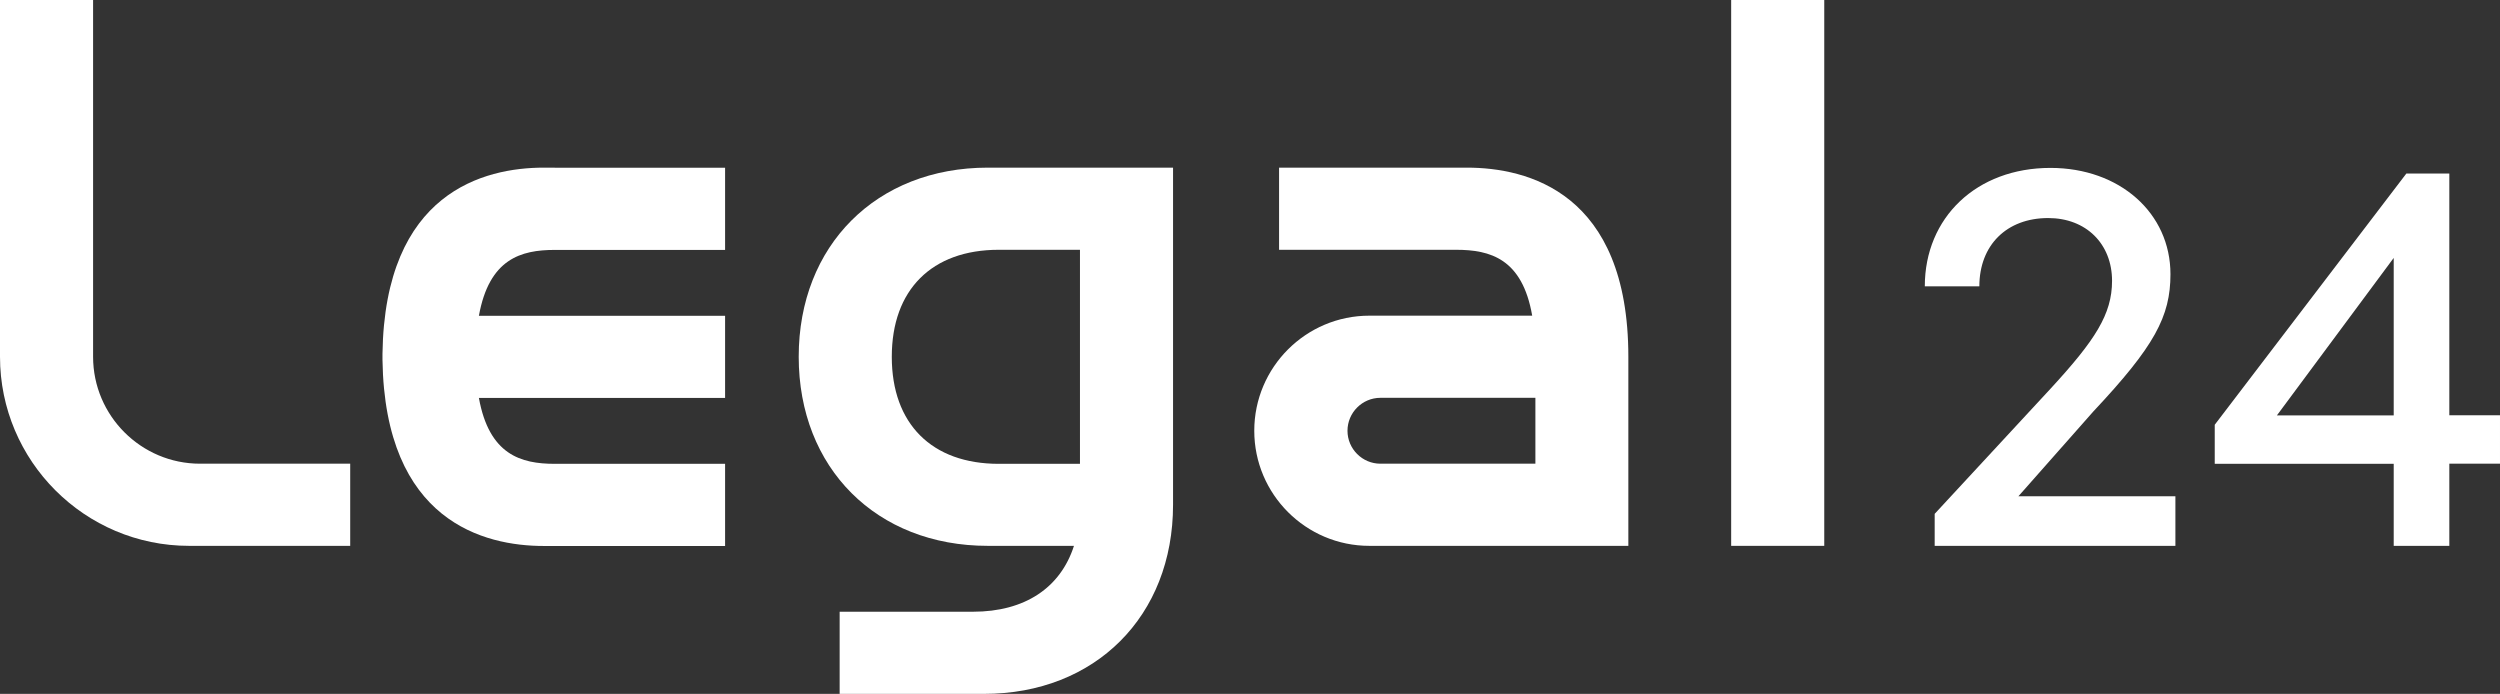
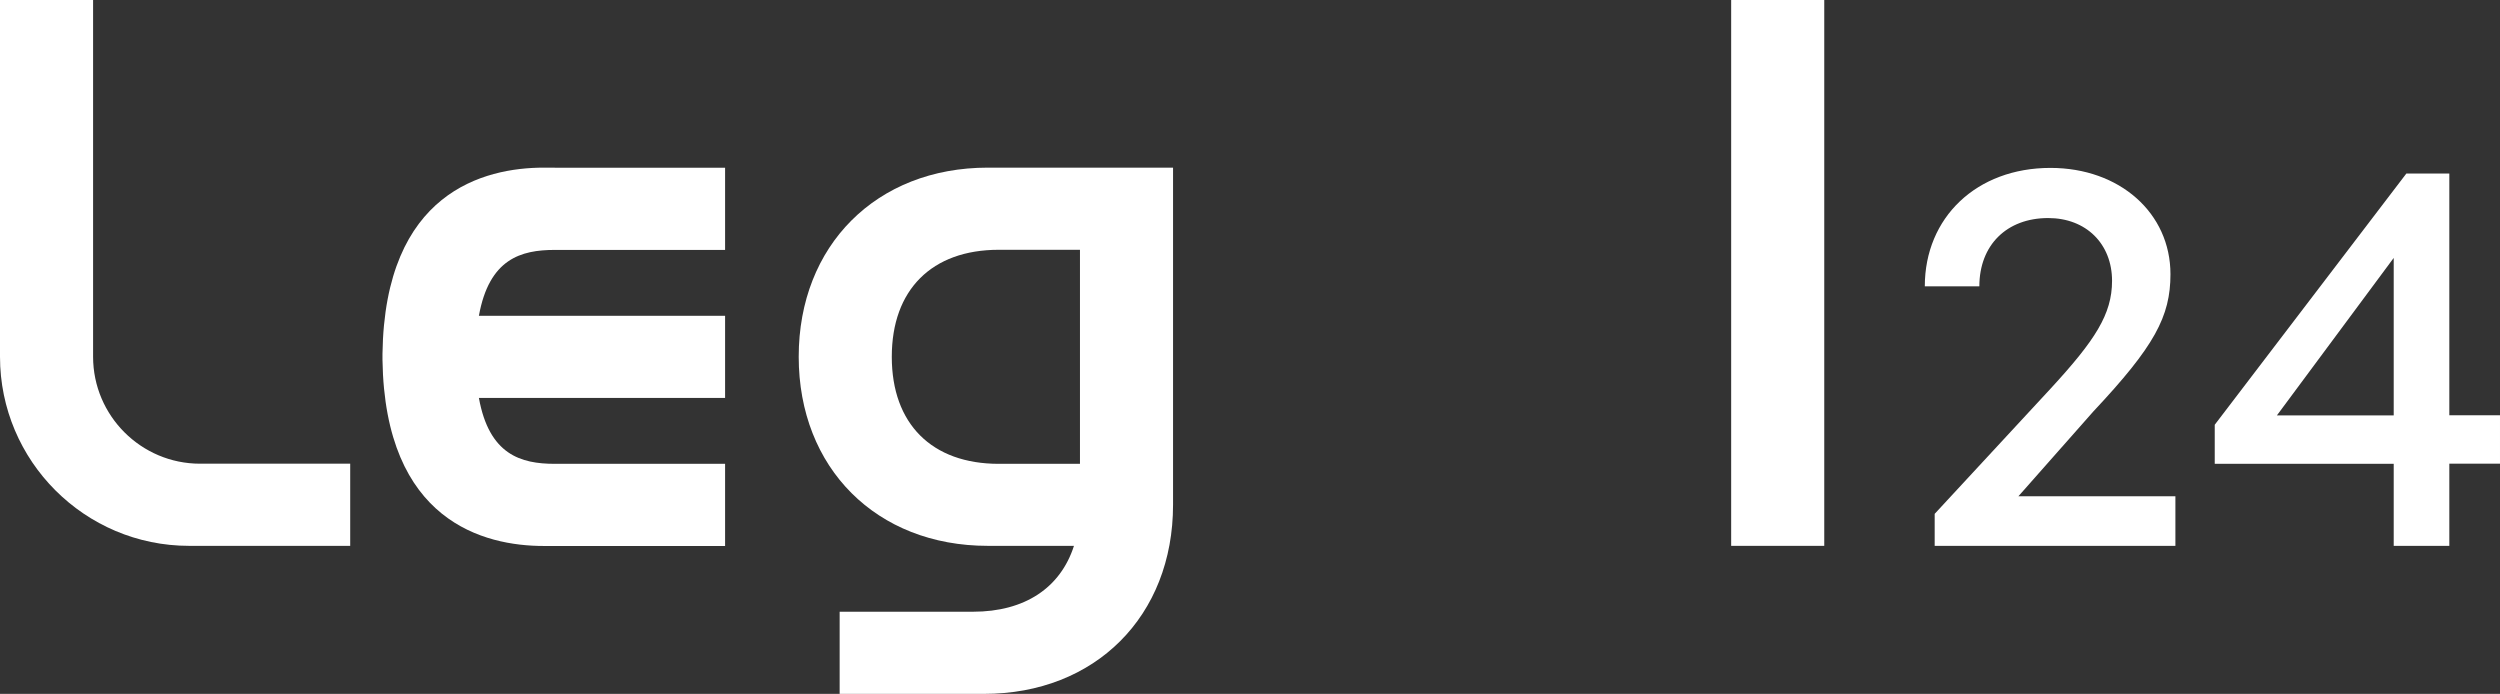
<svg xmlns="http://www.w3.org/2000/svg" viewBox="0 0 187.46 52.03" id="Layer_2">
  <rect x="0" y="0" width="187.46" height="52.03" fill="#333333" stroke="none" />
  <defs>
    <style>.cls-1{fill:#fff;stroke-width:0px;}</style>
  </defs>
  <g id="Logo_Vektorisert">
    <path d="m163.12,40.93h-18.05v-2.4l8.72-9.42c3.3-3.59,4.58-5.54,4.58-8.05,0-2.77-1.94-4.71-4.79-4.71-3.1,0-5.16,2.02-5.16,5.12h-4.09c0-5.16,3.88-8.88,9.42-8.88,5.2,0,9,3.39,9,7.97,0,3.18-1.2,5.41-5.78,10.29l-5.62,6.36h11.77v3.72Z" class="cls-1" />
    <path d="m183.66,34.78v6.15h-4.17v-6.15h-13.42v-2.93l14.37-18.84h3.22v18.13h3.8v3.63h-3.8Zm-4.17-3.63v-11.81l-8.76,11.81h8.76Z" class="cls-1" />
    <path d="m78.37,12.57h-4.3c-8.35,0-14.18,5.83-14.18,14.18s5.83,14.18,14.18,14.18h6.46c-1.01,3.14-3.68,4.94-7.57,4.94h-10v6.16h10.82c8.35,0,14.18-5.83,14.18-14.18V12.57h-9.59Zm-11.5,14.18c0-5.02,3-8.02,8.02-8.02h6.09v16.05h-6.09c-5.02,0-8.02-3-8.02-8.02Z" class="cls-1" />
    <path d="m41.6,12.57h-.82c-4.47,0-11.93,1.83-12.1,13.96v.45s0,0,0,0c.18,12.13,7.64,13.96,12.1,13.96h13.59v-6.16h-12.77c-2.54,0-4.92-.68-5.69-4.94h18.46v-6.16h-18.46c.77-4.27,3.15-4.94,5.69-4.94h12.77v-6.16h-12.77Z" class="cls-1" />
-     <path d="m110,12.57h-14.09v6.16h13.27c2.57,0,4.97.67,5.71,4.94h-12.21c-4.76,0-8.63,3.87-8.63,8.63s3.87,8.63,8.63,8.63h19.42v-14.18c0-12.34-7.58-14.18-12.11-14.18Zm4.09,22.2h-10.58c-1.36,0-2.47-1.11-2.47-2.47s1.11-2.47,2.47-2.47h11.62v4.94h-1.04Z" class="cls-1" />
    <polygon points="130.63 0 129.81 0 129.81 40.93 130.63 40.93 135.97 40.93 136.79 40.93 136.79 0 135.97 0 130.63 0" class="cls-1" />
    <path d="m15,34.77c-4.42,0-8.02-3.6-8.02-8.02V0H0v26.75c0,7.82,6.36,14.18,14.18,14.18h12.08v-6.16h-11.25Z" class="cls-1" />
  </g>
</svg>